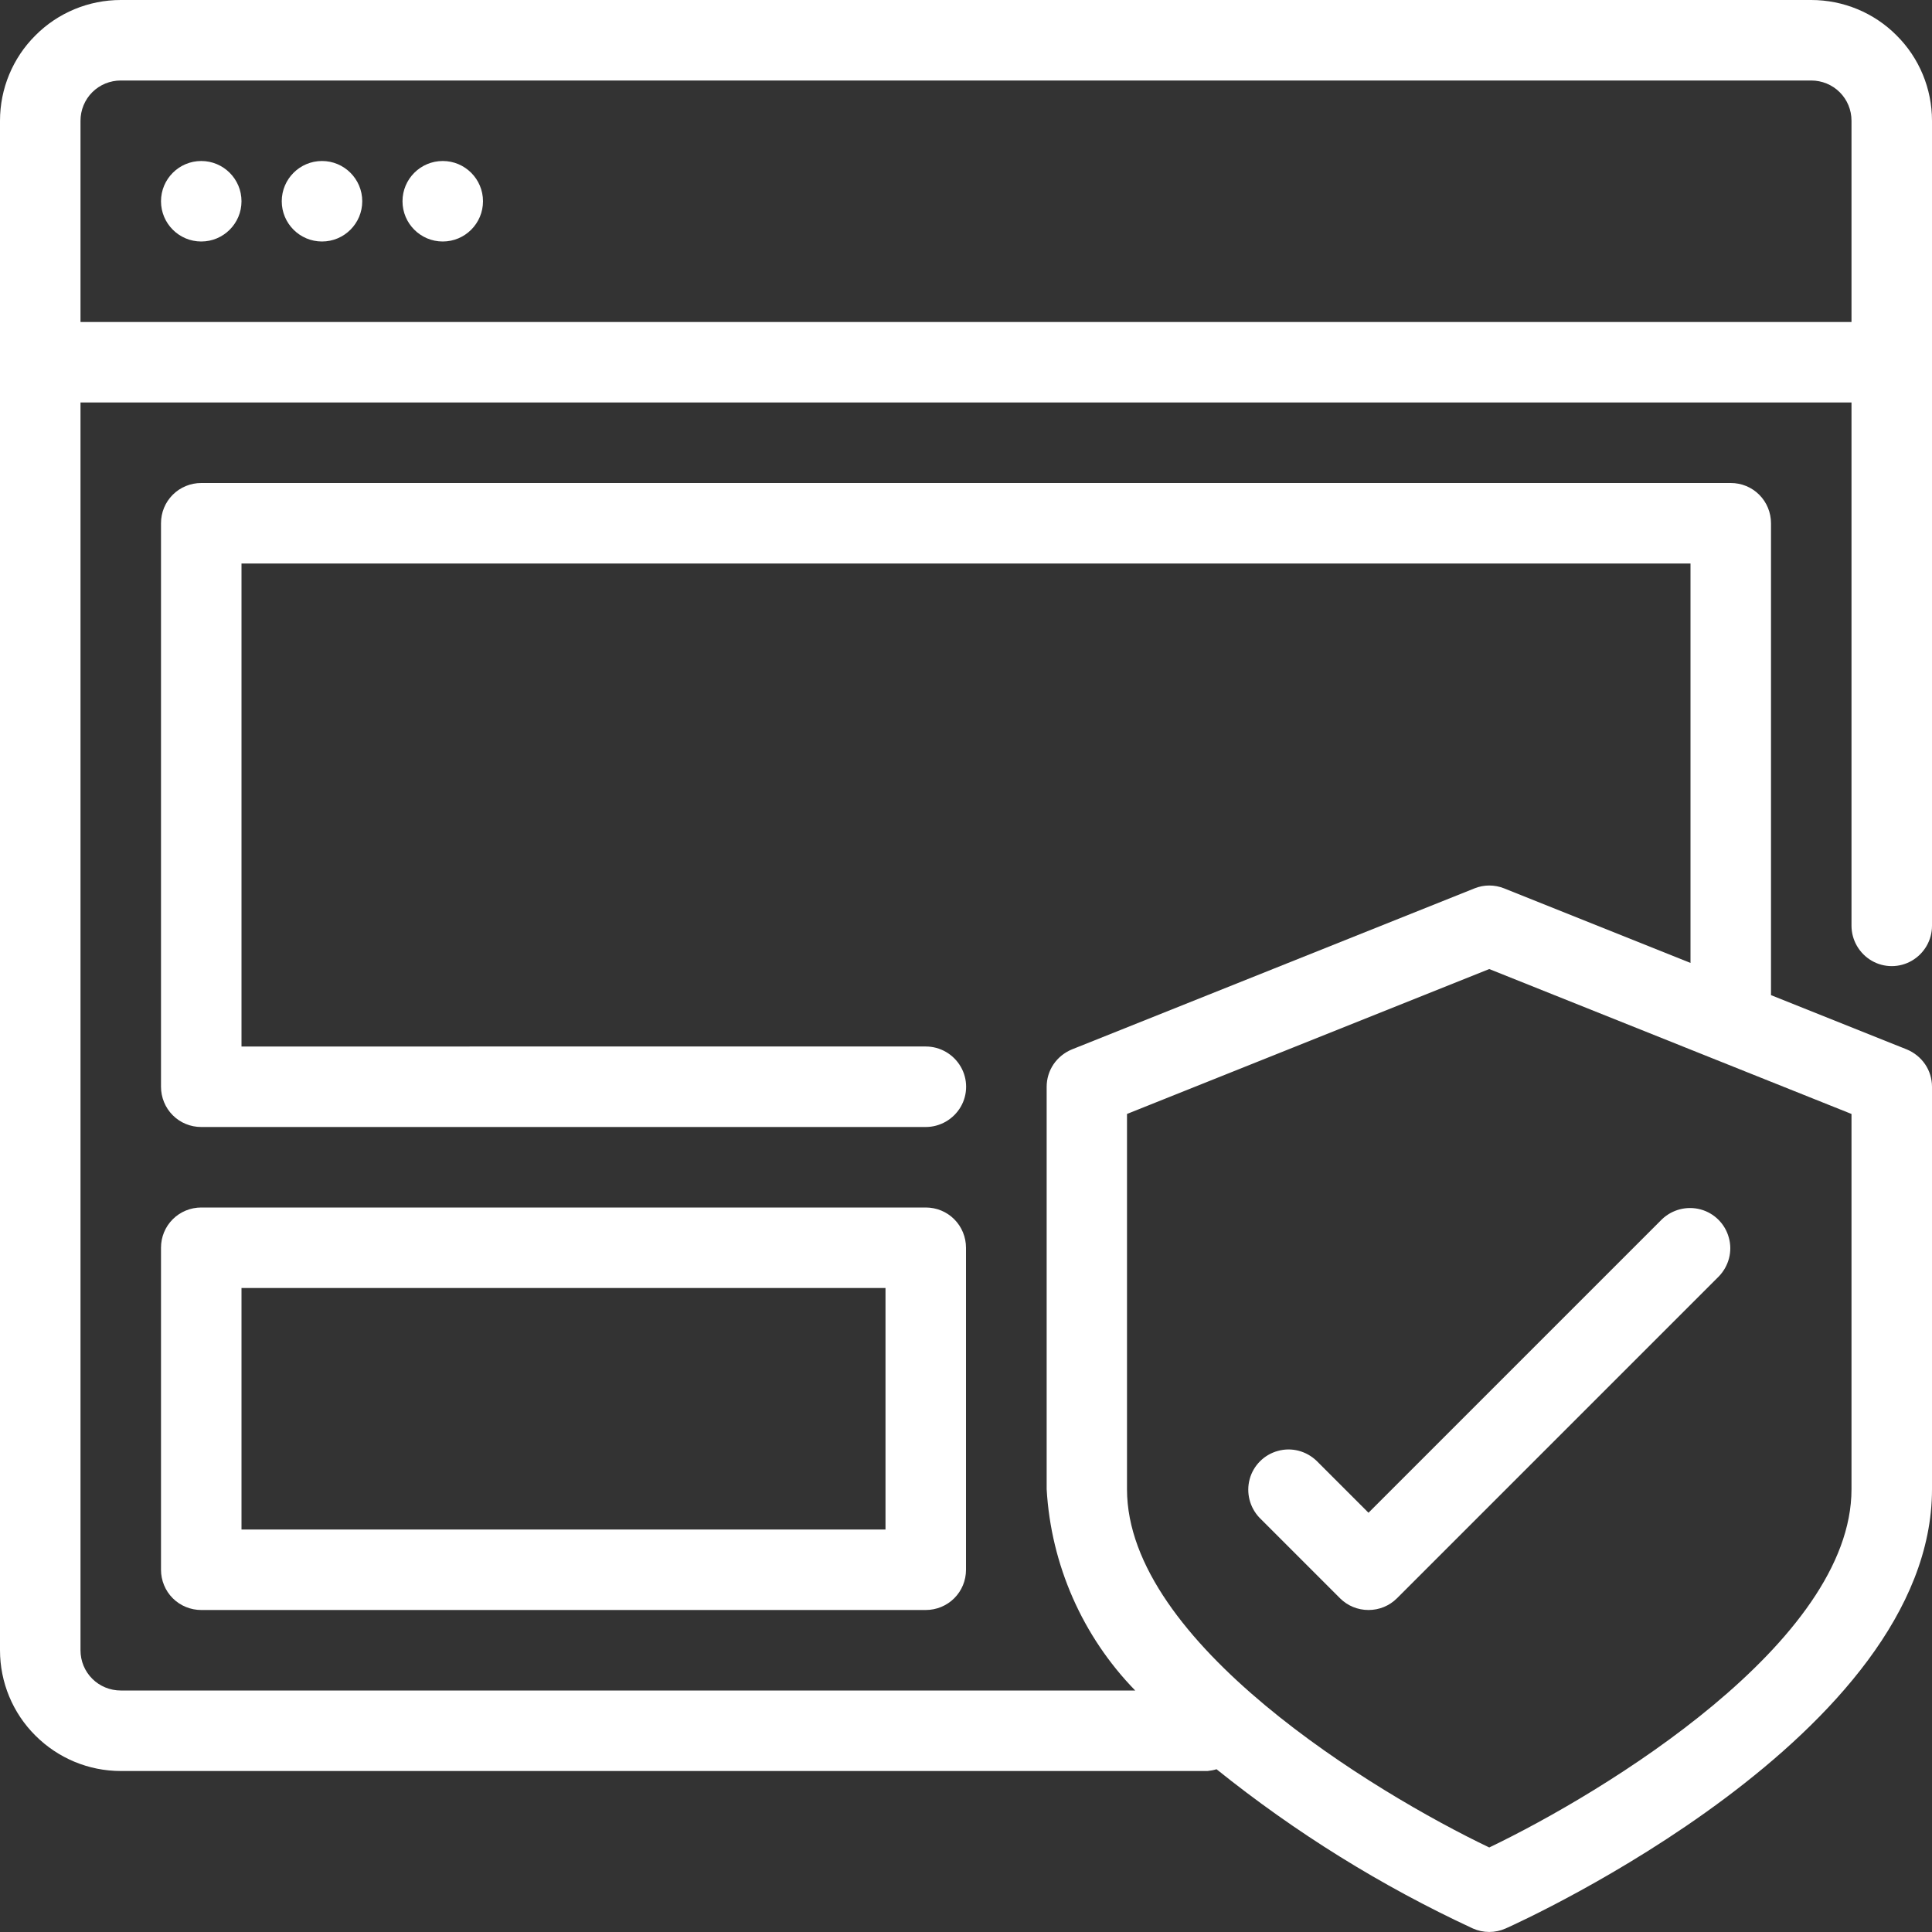
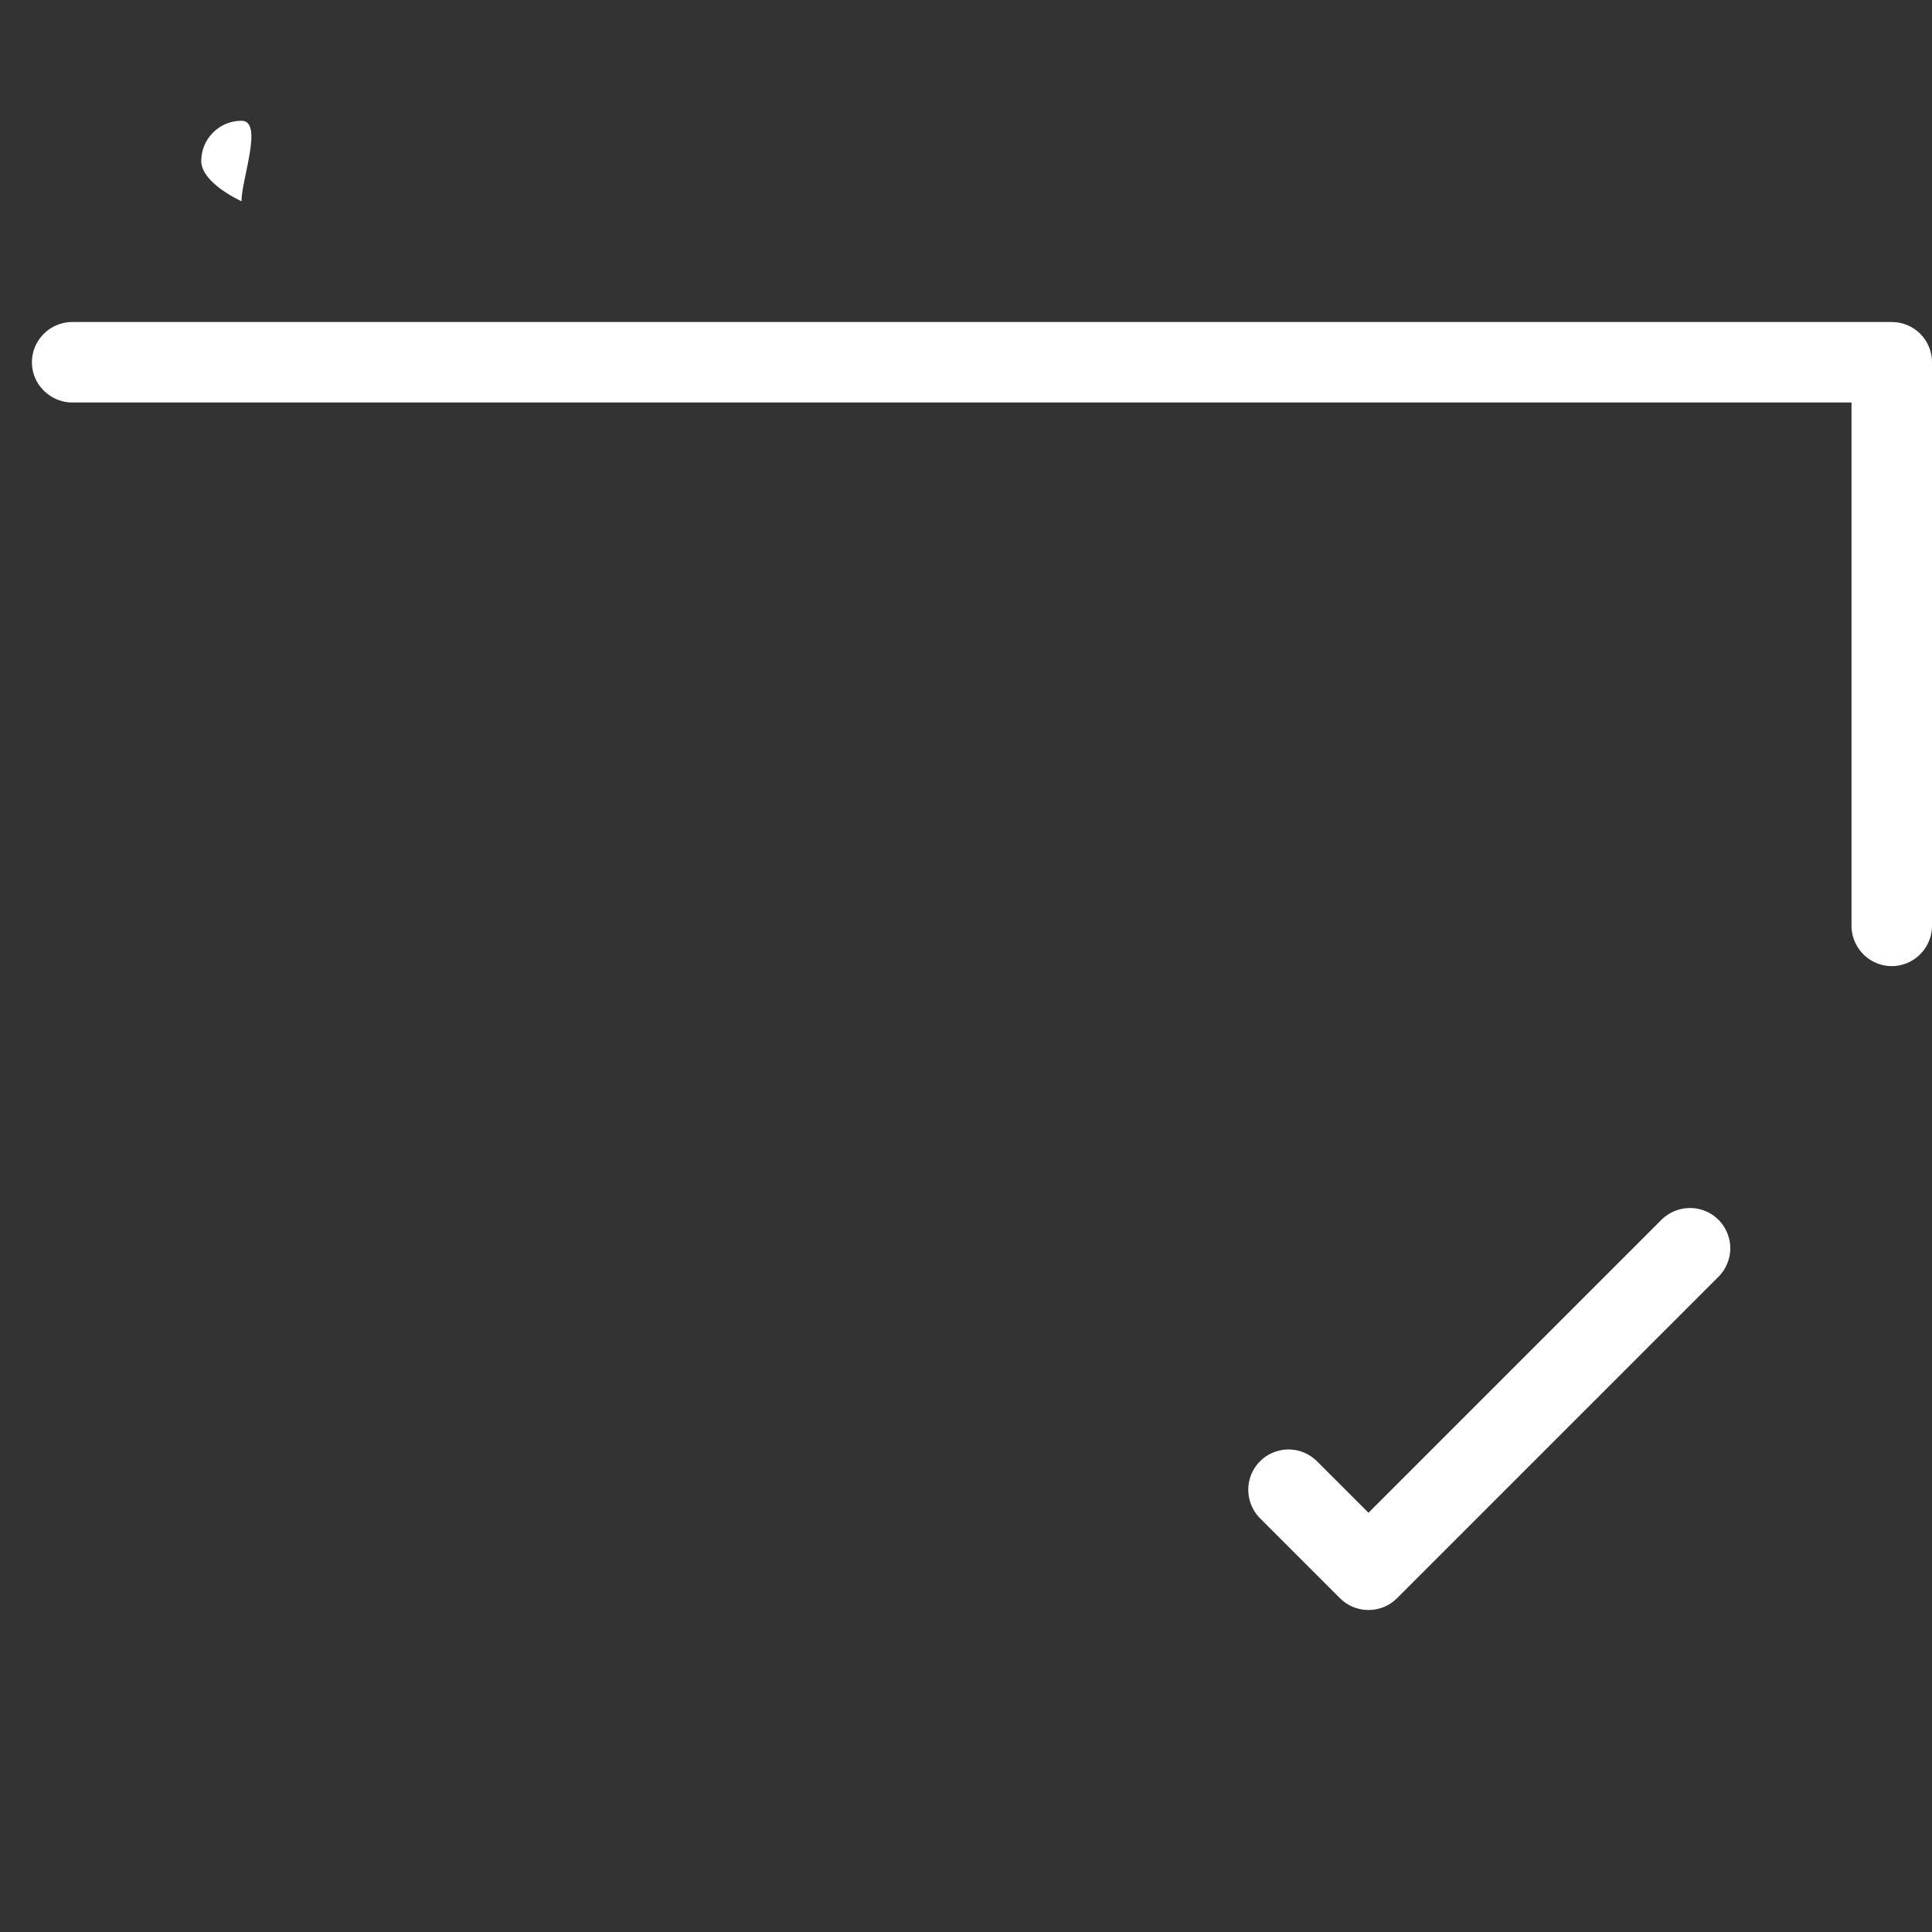
<svg xmlns="http://www.w3.org/2000/svg" version="1.1" id="Layer_1" x="0px" y="0px" width="1200px" height="1200px" viewBox="0 0 1200 1200" style="enable-background:new 0 0 1200 1200;" xml:space="preserve">
  <rect x="0" y="0" width="1200" height="1200" fill="#333333" stroke="none" />
  <style type="text/css">
	.st0{fill:#FFFFFF;}
</style>
  <g>
-     <path class="st0" d="M1125,0H75C55.1,0,36,7.9,22,22C7.9,36,0,55.1,0,75v950c0,19.9,7.9,39,22,53c14.1,14.1,33.1,22,53,22h675   c1.9-0.2,3.8-0.5,5.6-1.1c48.9,39.3,102.3,72.5,159.2,98.9c6.5,2.9,13.9,2.9,20.4,0C946,1193,1200,1077.5,1200,925V675   c0-5-1.5-9.9-4.3-14c-2.8-4.1-6.8-7.3-11.4-9.2l-84.3-33.7V325c0-6.6-2.6-13-7.3-17.7c-4.7-4.7-11-7.3-17.7-7.3H125   c-6.6,0-13,2.6-17.7,7.3c-4.7,4.7-7.3,11-7.3,17.7v350c0,6.6,2.6,13,7.3,17.7c4.7,4.7,11,7.3,17.7,7.3h450   c8.9,0,17.2-4.8,21.7-12.5c4.5-7.7,4.5-17.3,0-25c-4.5-7.7-12.7-12.5-21.7-12.5H150V350h900v248.1l-115.7-46.3   c-6-2.4-12.6-2.4-18.5,0l-250,100c-4.6,1.9-8.6,5.1-11.4,9.2c-2.8,4.1-4.3,9-4.3,14v250c2.7,46.9,22.2,91.3,55,125H75   c-6.6,0-13-2.6-17.7-7.3c-4.7-4.7-7.3-11-7.3-17.7V75c0-6.6,2.6-13,7.3-17.7C62,52.6,68.4,50,75,50h1050c6.6,0,13,2.6,17.7,7.3   c4.7,4.7,7.3,11,7.3,17.7v155.1c0,8.9,4.8,17.2,12.5,21.7c7.7,4.5,17.3,4.5,25,0c7.7-4.5,12.5-12.7,12.5-21.7V75   c0-19.9-7.9-39-22-53C1164,7.9,1144.9,0,1125,0L1125,0z M700,691.9l225-90l225,90V925c0,95-153.7,188.3-225,222.5   c-71.3-34.1-225-127.3-225-222.5V691.9z" />
    <path class="st0" d="M1175,200H44.9c-8.9,0-17.2,4.8-21.7,12.5c-4.5,7.7-4.5,17.3,0,25C27.8,245.2,36,250,44.9,250H1150v325   c0,8.9,4.8,17.2,12.5,21.7c7.7,4.5,17.3,4.5,25,0c7.7-4.5,12.5-12.7,12.5-21.7V225c0-6.6-2.6-13-7.3-17.7   C1188,202.6,1181.6,200,1175,200L1175,200z" />
-     <path class="st0" d="M150,125c0,13.8-11.2,25-25,25s-25-11.2-25-25s11.2-25,25-25S150,111.2,150,125" />
-     <path class="st0" d="M225,125c0,13.8-11.2,25-25,25s-25-11.2-25-25s11.2-25,25-25S225,111.2,225,125" />
-     <path class="st0" d="M300,125c0,13.8-11.2,25-25,25s-25-11.2-25-25s11.2-25,25-25S300,111.2,300,125" />
-     <path class="st0" d="M125,1000h450c6.6,0,13-2.6,17.7-7.3c4.7-4.7,7.3-11,7.3-17.7V775c0-6.6-2.6-13-7.3-17.7   c-4.7-4.7-11-7.3-17.7-7.3H125c-6.6,0-13,2.6-17.7,7.3c-4.7,4.7-7.3,11-7.3,17.7v200c0,6.6,2.6,13,7.3,17.7   C112,997.4,118.4,1000,125,1000z M150,800h400v150H150V800z" />
+     <path class="st0" d="M150,125s-25-11.2-25-25s11.2-25,25-25S150,111.2,150,125" />
    <path class="st0" d="M832.3,992.7c4.7,4.7,11,7.3,17.7,7.3s13-2.6,17.7-7.3l200-200c6.1-6.4,8.5-15.5,6.1-24   c-2.3-8.5-9-15.2-17.5-17.5c-8.5-2.3-17.6,0-24,6.1L850,939.6l-32.3-32.3c-6.4-6.1-15.5-8.5-24-6.1c-8.5,2.3-15.2,9-17.5,17.5   c-2.3,8.5,0,17.6,6.1,24L832.3,992.7z" />
  </g>
</svg>